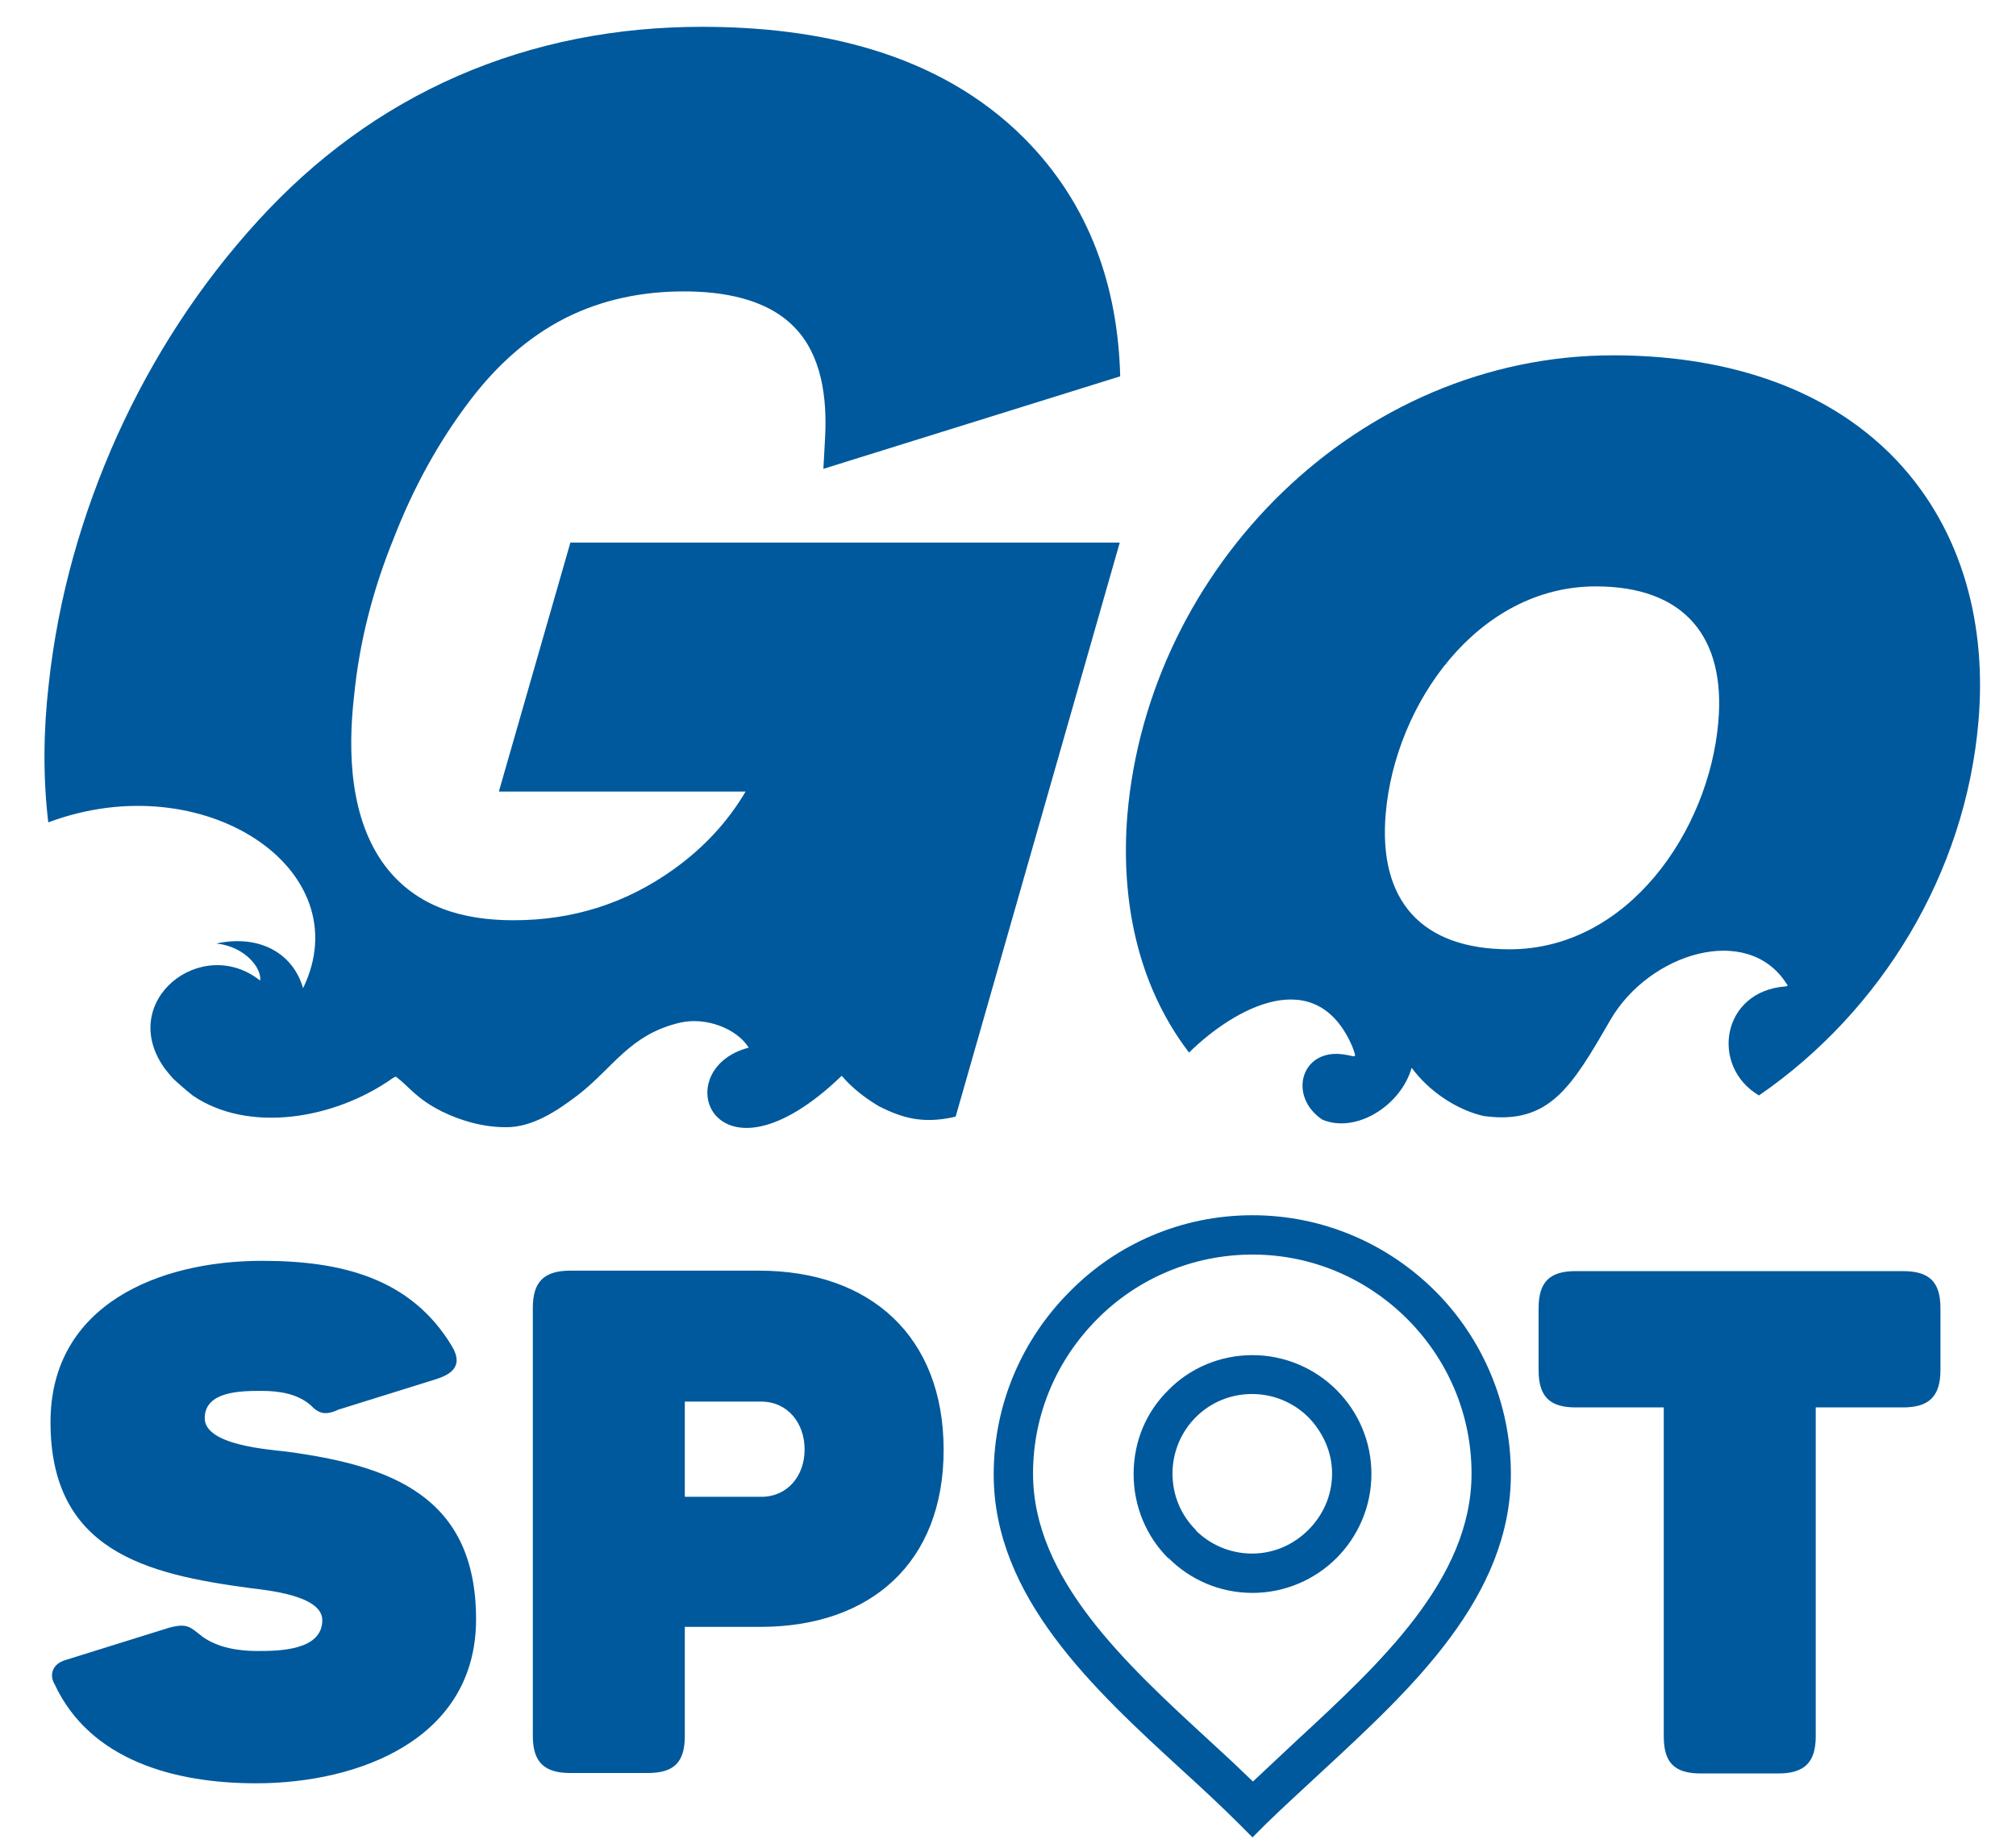
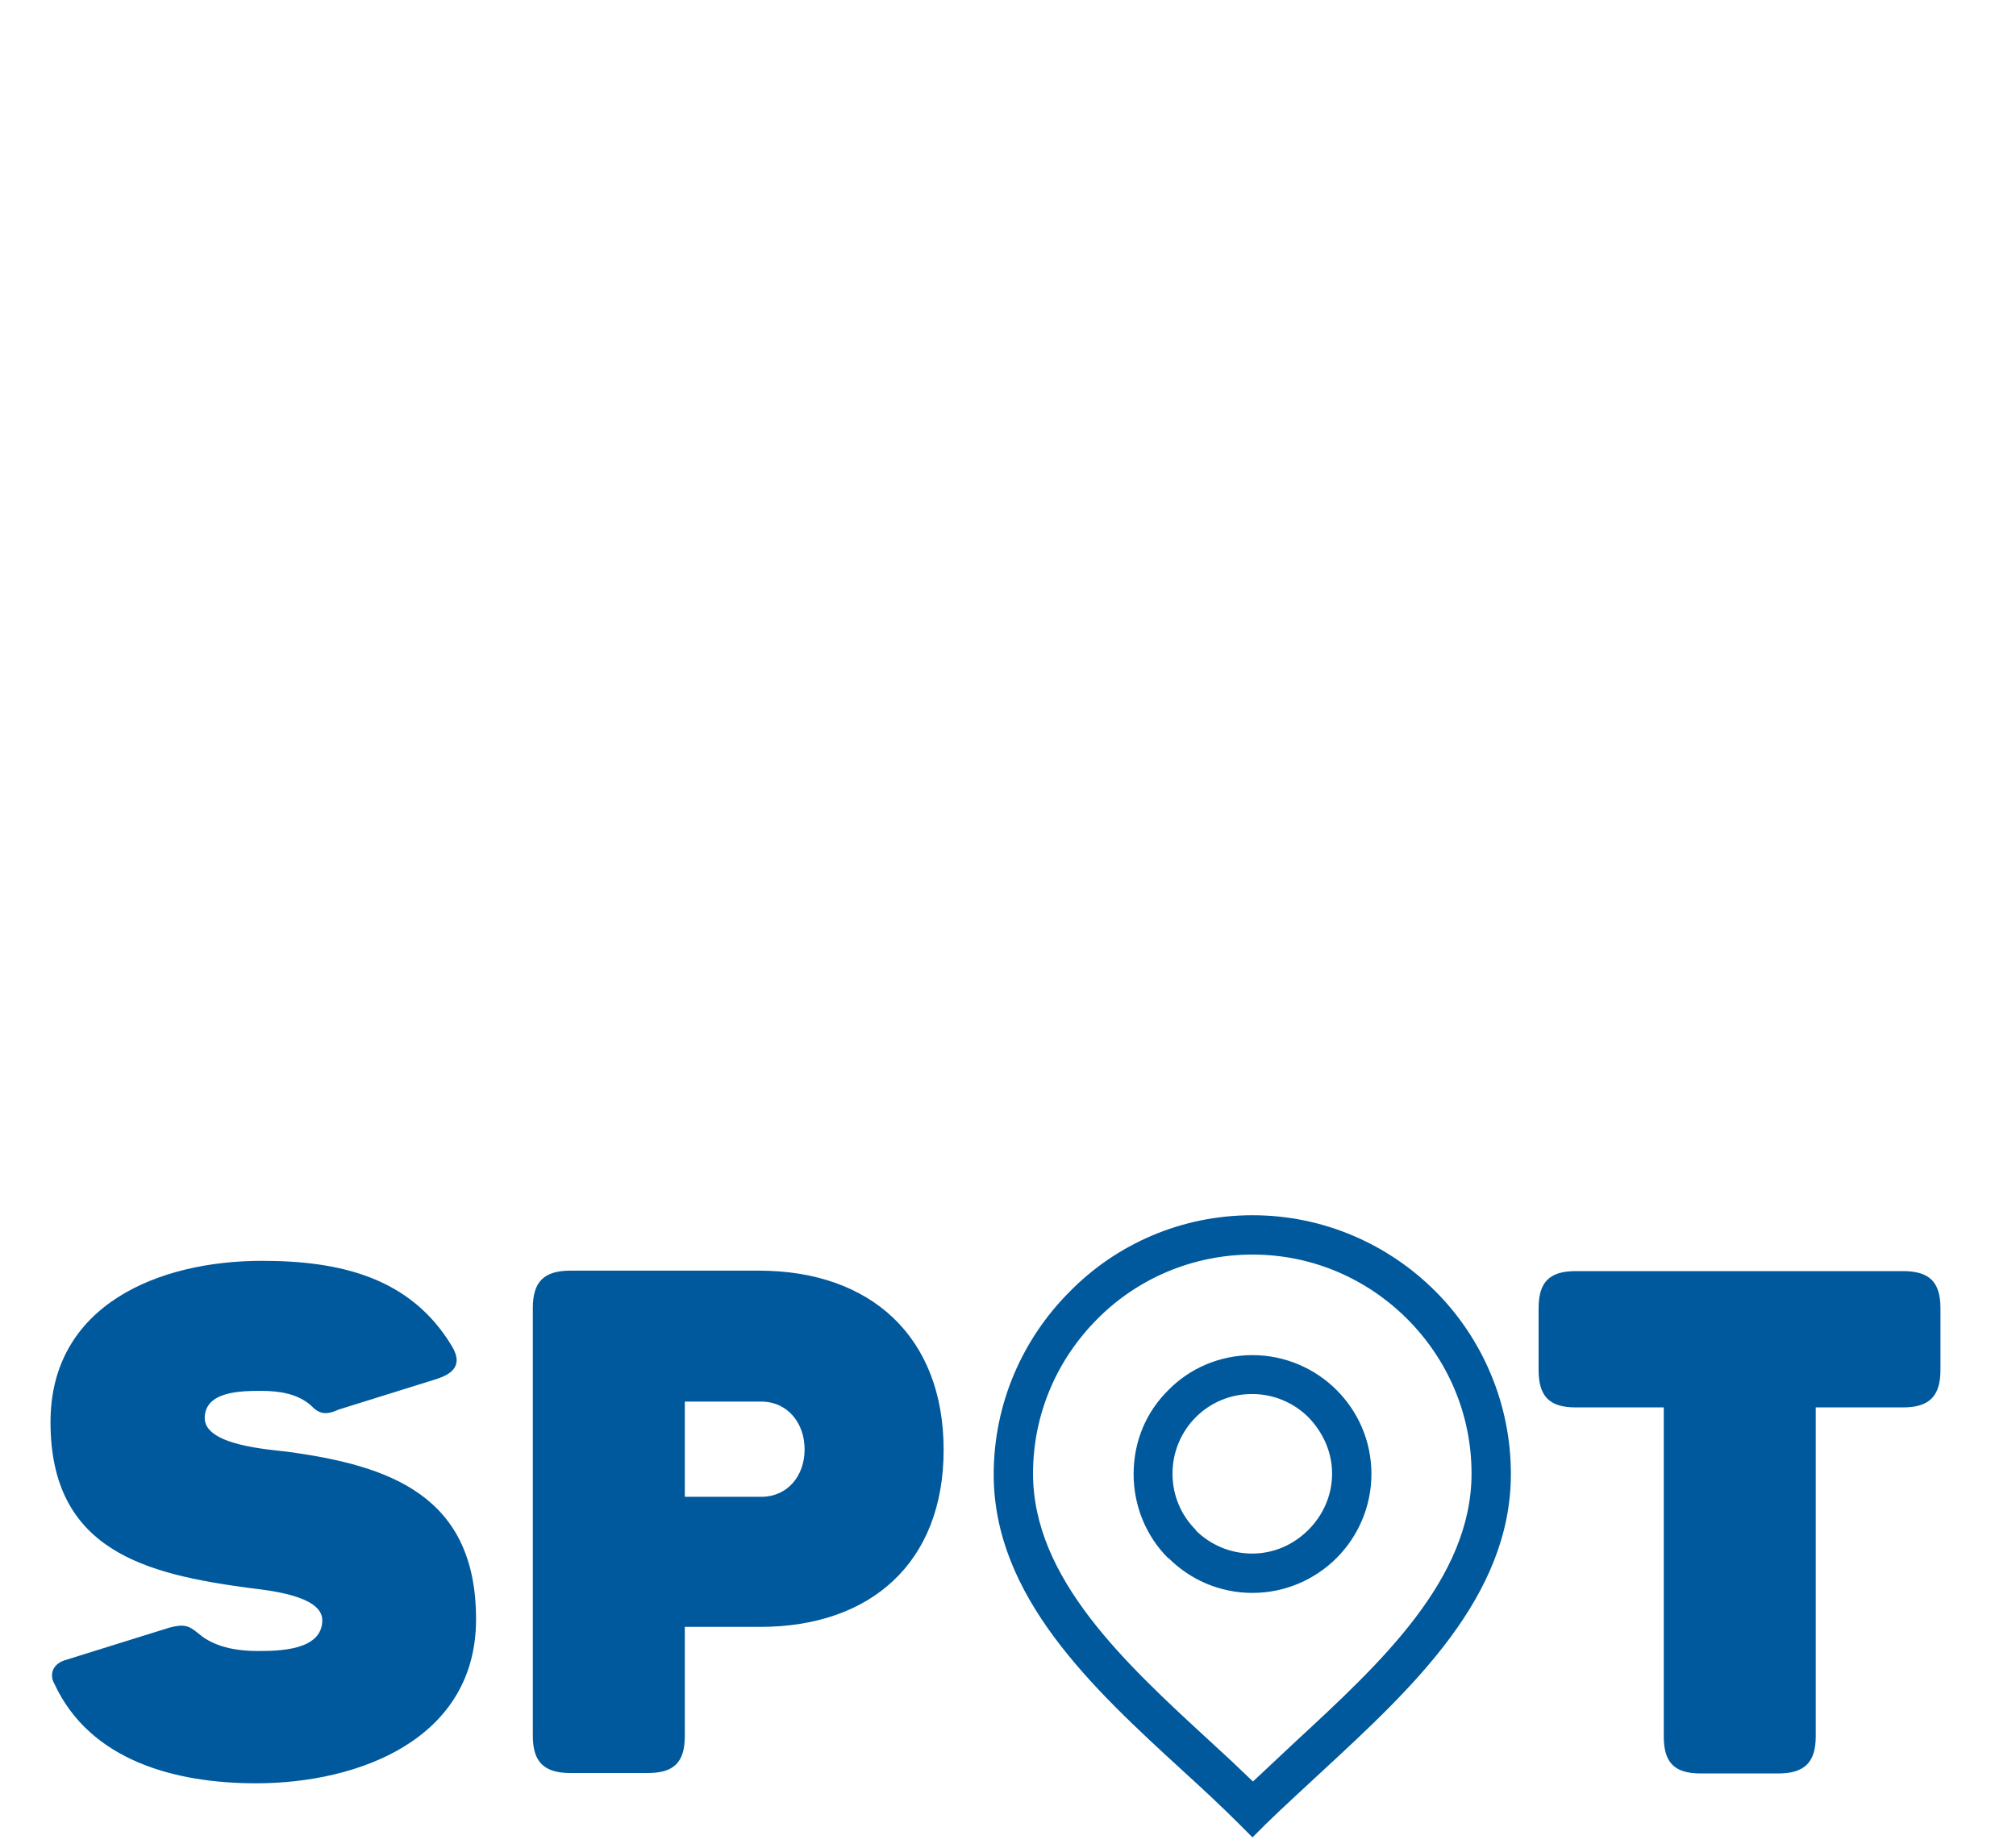
<svg xmlns="http://www.w3.org/2000/svg" version="1.1" id="Слой_1" x="0px" y="0px" viewBox="0 0 451 413.5" style="enable-background:new 0 0 451 413.5;" xml:space="preserve">
  <style type="text/css">
	.st0{fill-rule:evenodd;clip-rule:evenodd;fill:#00599C;}
</style>
  <g>
-     <path class="st0" d="M266,235.5c-11.7-15.3-15.3-34.4-13.8-53.1c4.7-55.5,51.6-102.9,108.7-102.9c22.7,0,46.6,5.9,63.3,23.4   c15.3,16.2,20.2,37.6,18.4,58.5c-2.9,34.1-21.8,64.9-49.1,83.7c-11-6.5-8.4-23.4,6-24.4c0.4-0.1,0.6-0.1,0.1-0.7   c-8.7-13.5-30.7-6.8-39.4,8.3c-8.7,15.1-13.7,23.4-28.3,21.4c-6.1-1.4-12.3-5.6-16.1-10.8c-2.4,8.5-12.5,14.8-20,11.6   c-7.4-5-5-15,3.5-14.7c4,0.2,4.5,1.8,3.2-1.7C294.4,215.4,276.2,225.5,266,235.5L266,235.5z M43.1,245.1c-1.5-1.2-2.9-2.4-4.4-3.8   c-0.7-0.8-1.3-1.5-1.9-2.3c-10.7-15,8.3-30,21.4-19.6c0.4-2.7-3.3-7.6-9.8-8.3c9.8-2.1,17.2,2.3,19.4,10   c12.9-26.6-22.3-50.1-57-37.1c-1.2-10.1-1.1-20.5,0.1-30.9c2.1-19.4,7.4-38,15.3-55.6c8-17.7,18.6-34,31.6-48.2   c12.6-13.8,27.4-24.8,44.6-32.3C119.6,9.5,138,6,157,6c25.9,0,52.7,5.6,72,24.8c15,15,21.1,33.7,21.6,53.4l-66.4,20.7l0.4-7.4   c0.4-8.3-0.7-18-6.9-24.3c-6.3-6.5-16.3-8-24.7-8c-9.3,0-18.2,1.8-26.4,5.9c-8.5,4.3-15.5,10.7-21.3,18.3   c-7.2,9.4-12.9,19.9-17.2,31c-4.6,11.3-7.7,23.1-8.9,35.4c-1.4,12.3-1,27.4,7,38c7.1,9.3,17.6,12.1,28.7,12.1   c13.3,0,25.2-3.8,35.8-11.4c6.7-4.8,12.1-10.6,16.1-17.4h-55.2l16-55.7h122.9l-36.7,128.4c-0.2,0.1-0.5,0.1-0.7,0.2   c-6.7,1.4-11.2,0.2-16.5-2.5c-3.2-1.9-6.1-4.2-8.3-6.8c-28.5,27.4-39.5-1.4-20.8-6.3c-2.7-4.3-9.6-6.9-15.3-5.6   c-11.3,2.6-15,10.1-22.9,16.2c-4.6,3.5-10.2,7.3-16.2,7.2c-5,0-9.9-1.4-14.2-3.5c-5.8-2.9-7.4-5.6-10.2-7.7c-0.2-0.2-0.4,0-0.8,0.2   C74.8,250.5,55.5,253.6,43.1,245.1L43.1,245.1z M337.7,212.4c26.5,0,44.6-26.5,46.7-50.8c1.7-19.2-7.7-30.4-27.4-30.4   c-26.5,0-44.9,26.4-47,50.8C308.3,201.5,318,212.4,337.7,212.4L337.7,212.4z" />
    <path class="st0" d="M11.3,318.2c0-26.3,24.3-36.1,47.3-36.1c17.7,0,33.3,3.8,42.5,19.1c2.9,4.8-0.8,6.5-3.6,7.4l-21.8,6.8   c-3,1.4-4.5,0.8-6.2-1c-2.9-2.5-6.8-3.2-11-3.2c-4.4,0-12.7,0-12.7,6.1c0,6.1,14.4,7,18.4,7.5c23,3.1,42.3,9.8,42.3,37.5   c0,26.8-26.2,36.7-49.2,36.7c-18,0-37.1-5-45.1-22.2c-1.2-2-0.5-4.4,2.2-5.3l23.4-7.3c4.1-1.1,4.7-0.2,7.5,2   c3.5,2.5,8.1,3.2,12.3,3.2c4.8,0,14.5-0.1,14.5-6.9c0-5.6-12.5-6.7-16.3-7.2C32.7,352.2,11.3,347,11.3,318.2L11.3,318.2z    M153.2,364.1v24.3c0,5.9-2.4,8.3-8.3,8.3h-17.3c-5.8,0-8.4-2.4-8.4-8.3v-95.8c0-5.9,2.6-8.3,8.4-8.3h42.2   c25,0,41.3,14.8,41.3,40.1c0,25.2-16.3,39.6-41,39.6H153.2z M153.2,313.6v21.3h17.1c5.9,0,9.7-4.7,9.7-10.6   c0-5.9-3.8-10.7-9.7-10.7H153.2z M406.2,314.9v73.6c0,5.9-2.6,8.3-8.4,8.3h-17.3c-5.9,0-8.3-2.4-8.3-8.3v-73.6h-19.7   c-6,0-8.3-2.6-8.3-8.4v-13.8c0-5.8,2.4-8.3,8.3-8.3h73.2c5.9,0,8.4,2.4,8.4,8.3v13.8c0,5.9-2.5,8.4-8.4,8.4H406.2z M280.2,271.9   c15.9,0,30.4,6.5,40.9,17c10.4,10.4,16.9,25,16.9,40.9c0,27.5-22.1,47.9-42.1,66.4c-4.4,4.1-8.7,8-12.6,11.8l-3.1,3.1l-3.1-3.1   c-3.8-3.8-8.1-7.8-12.6-11.9c-20.1-18.4-42.2-38.9-42.2-66.2c0-15.9,6.5-30.4,17-40.9C249.7,278.4,264.2,271.9,280.2,271.9   L280.2,271.9z M314.8,295.1c-8.9-8.9-21.1-14.4-34.6-14.4c-13.5,0-25.9,5.5-34.7,14.4c-8.9,8.9-14.4,21.1-14.4,34.6   c0,23.5,20.7,42.5,39.5,59.8c3.3,3,6.5,6,9.7,9.1c3.2-3,6.4-6,9.6-9c18.7-17.3,39.3-36.2,39.3-59.9   C329.2,316.2,323.7,304,314.8,295.1L314.8,295.1z M280.2,303.2c7.3,0,14,3,18.8,7.8c4.8,4.8,7.8,11.4,7.8,18.8c0,7.3-3,14-7.8,18.8   c-4.8,4.8-11.5,7.8-18.8,7.8c-7.4,0-14-3-18.8-7.8h-0.1c-4.8-4.8-7.7-11.5-7.7-18.8c0-7.4,2.9-14,7.8-18.8   C266.1,306.2,272.8,303.2,280.2,303.2L280.2,303.2z M292.7,317.1c-3.2-3.2-7.7-5.2-12.6-5.2c-5,0-9.4,2-12.6,5.2l0,0   c-3.2,3.2-5.2,7.7-5.2,12.6c0,5,2,9.4,5.2,12.6v0.1c3.2,3.2,7.7,5.2,12.6,5.2c4.9,0,9.3-2,12.6-5.3l0,0c3.2-3.2,5.3-7.6,5.3-12.6   C298,324.8,295.9,320.4,292.7,317.1L292.7,317.1z" />
  </g>
</svg>